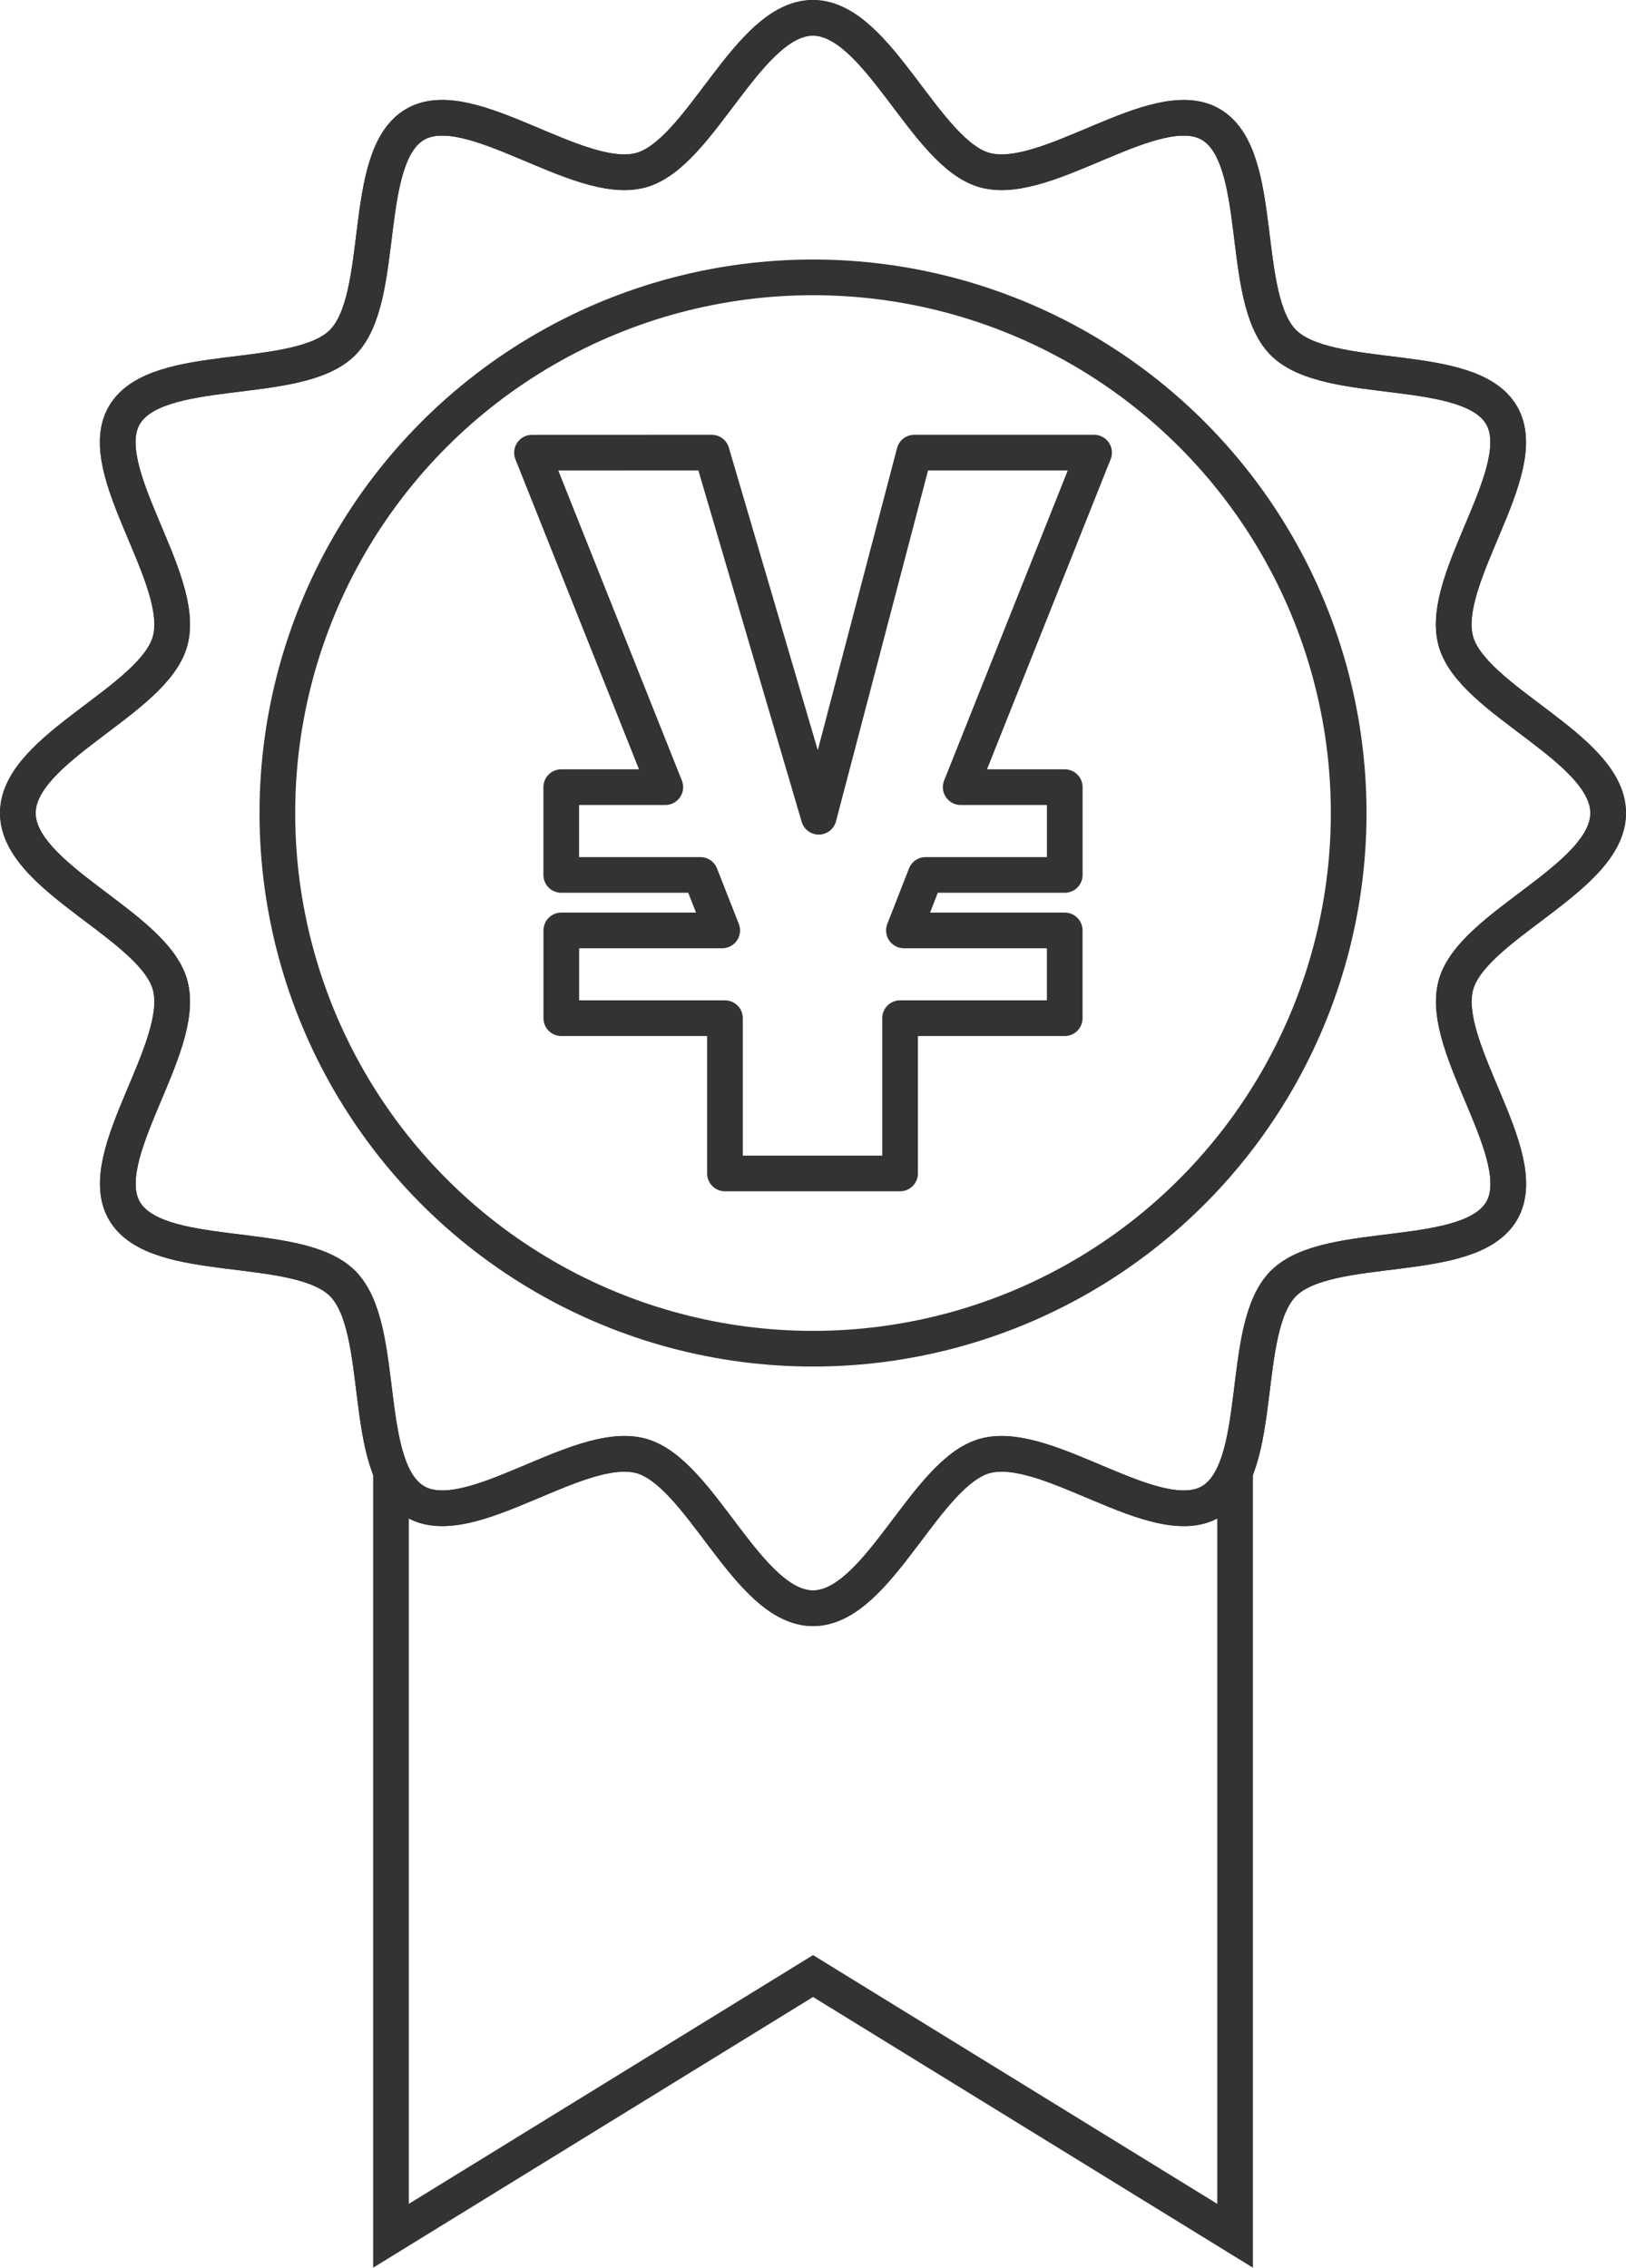
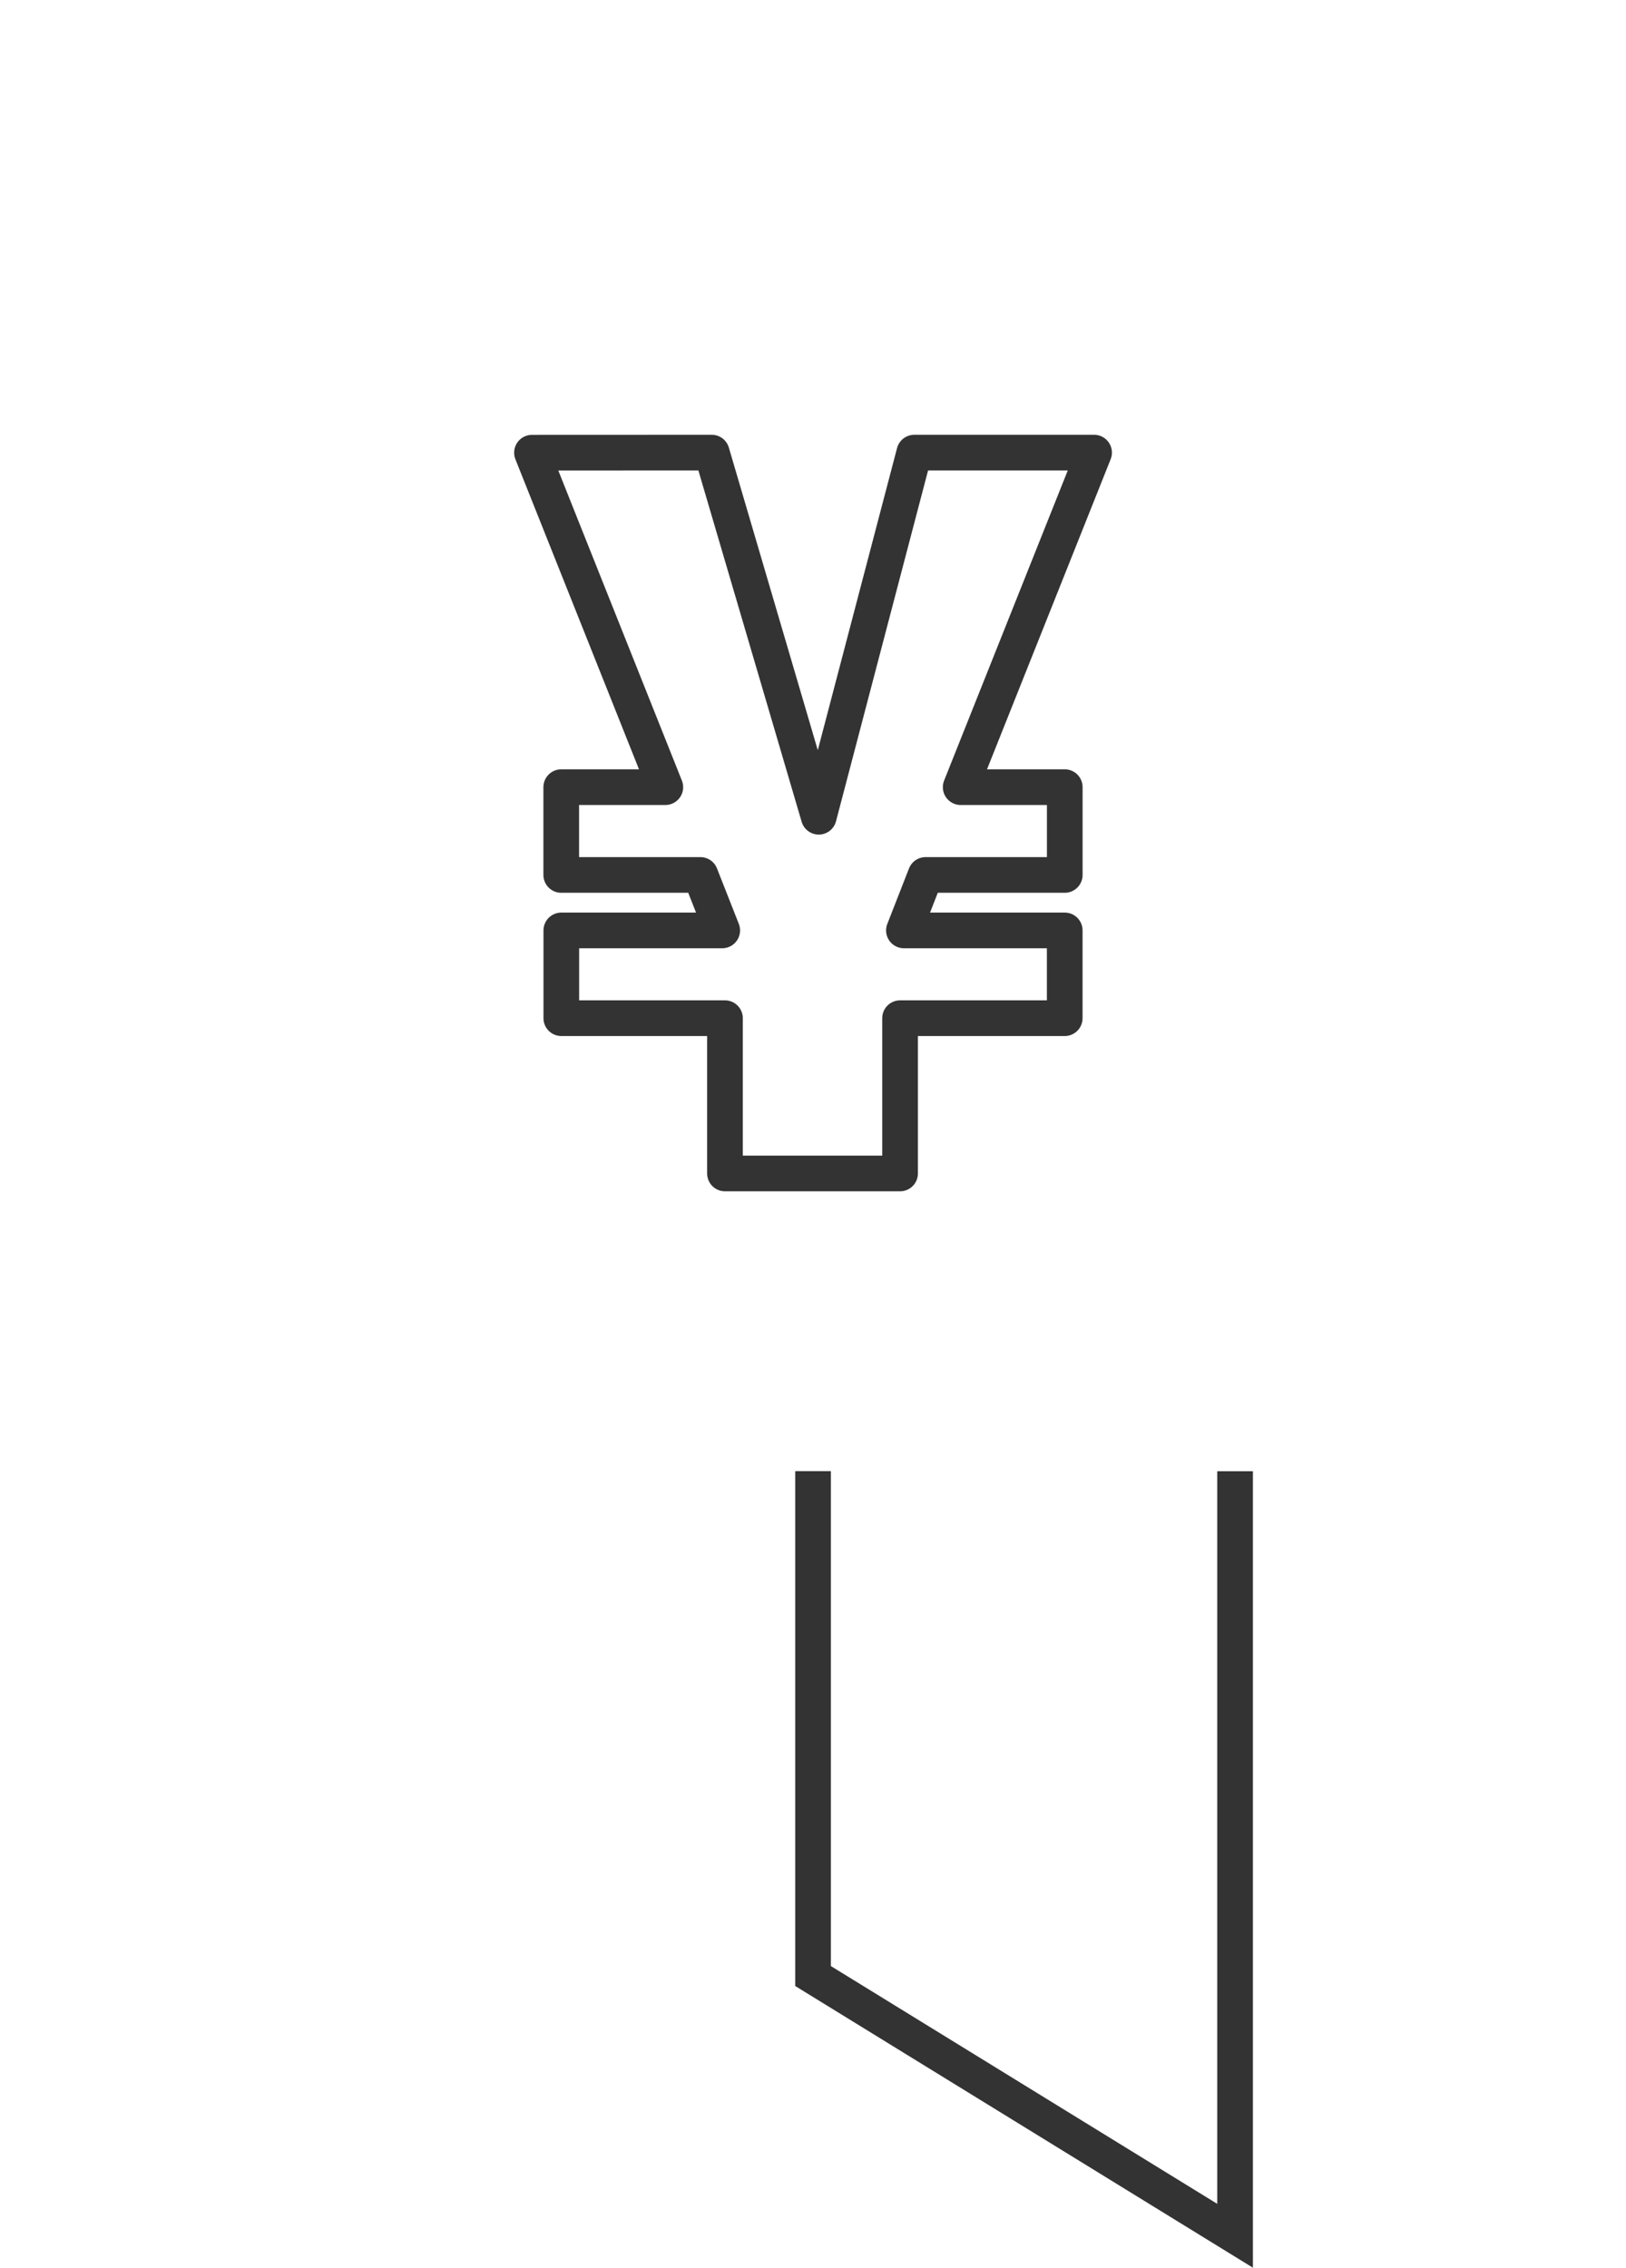
<svg xmlns="http://www.w3.org/2000/svg" width="45.575" height="63.559" viewBox="0 0 45.575 63.559">
  <g id="グループ_4252" data-name="グループ 4252" transform="translate(-1323.111 -3783.158)">
-     <path id="パス_1314" data-name="パス 1314" d="M32.109,31.465V52.894l-11.829-7.28L8.45,52.894V31.463" transform="translate(1325.62 3792.929)" fill="none" stroke="#333" stroke-miterlimit="10" stroke-width="1" />
-     <path id="パス_1315" data-name="パス 1315" d="M45.075,22.788c0,1.833-3.819,3.139-4.27,4.829-.468,1.748,2.172,4.787,1.287,6.317-.9,1.554-4.858.779-6.119,2.039s-.485,5.22-2.039,6.119c-1.531.885-4.569-1.755-6.317-1.288-1.69.453-3,4.272-4.829,4.272s-3.139-3.819-4.829-4.272c-1.748-.467-4.786,2.173-6.317,1.287-1.554-.9-.779-4.857-2.039-6.117s-5.219-.487-6.117-2.039C2.6,32.4,5.237,29.366,4.77,27.617c-.451-1.69-4.27-3-4.27-4.829s3.819-3.139,4.27-4.829c.467-1.748-2.173-4.787-1.287-6.317.9-1.554,4.857-.779,6.117-2.039s.487-5.22,2.039-6.119c1.531-.885,4.569,1.755,6.317,1.288,1.69-.453,3-4.272,4.829-4.272s3.139,3.819,4.829,4.272c1.75.467,4.787-2.173,6.319-1.287,1.552.9.779,4.857,2.039,6.117s5.219.487,6.117,2.039c.885,1.531-1.755,4.569-1.287,6.317C41.256,19.649,45.075,20.955,45.075,22.788Z" transform="translate(1323.111 3783.158)" fill="none" stroke="#333" stroke-miterlimit="10" stroke-width="1" />
-     <path id="パス_1316" data-name="パス 1316" d="M45.075,22.788c0,1.833-3.819,3.139-4.27,4.829-.468,1.748,2.172,4.787,1.287,6.317-.9,1.554-4.858.779-6.119,2.039s-.485,5.22-2.039,6.119c-1.531.885-4.569-1.755-6.317-1.288-1.69.453-3,4.272-4.829,4.272s-3.139-3.819-4.829-4.272c-1.748-.467-4.786,2.173-6.317,1.287-1.554-.9-.779-4.857-2.039-6.117s-5.219-.487-6.117-2.039C2.6,32.4,5.237,29.366,4.77,27.617c-.451-1.69-4.27-3-4.27-4.829s3.819-3.139,4.27-4.829c.467-1.748-2.173-4.787-1.287-6.317.9-1.554,4.857-.779,6.117-2.039s.487-5.22,2.039-6.119c1.531-.885,4.569,1.755,6.317,1.288,1.69-.453,3-4.272,4.829-4.272s3.139,3.819,4.829,4.272c1.75.467,4.787-2.173,6.319-1.287,1.552.9.779,4.857,2.039,6.117s5.219.487,6.117,2.039c.885,1.531-1.755,4.569-1.287,6.317C41.256,19.649,45.075,20.955,45.075,22.788Z" transform="translate(1323.111 3783.158)" fill="none" stroke="#333" stroke-miterlimit="10" stroke-width="1" />
-     <circle id="楕円形_109" data-name="楕円形 109" cx="15.014" cy="15.014" r="15.014" transform="translate(1330.885 3790.932)" fill="none" stroke="#333" stroke-miterlimit="10" stroke-width="1" />
+     <path id="パス_1314" data-name="パス 1314" d="M32.109,31.465V52.894l-11.829-7.28V31.463" transform="translate(1325.62 3792.929)" fill="none" stroke="#333" stroke-miterlimit="10" stroke-width="1" />
    <path id="パス_1317" data-name="パス 1317" d="M16.492,9.763l3,10.206L22.17,9.763h5.039L23.47,19.14h2.917V21.6h-3.9l-.608,1.555h4.507v2.46H21.771v4.352H16.863V25.615H12.276v-2.46h4.51L16.174,21.6h-3.9V19.14h2.917L11.454,9.765Z" transform="translate(1326.568 3786.081)" fill="none" stroke="#333" stroke-linecap="round" stroke-linejoin="round" stroke-width="1" />
  </g>
</svg>